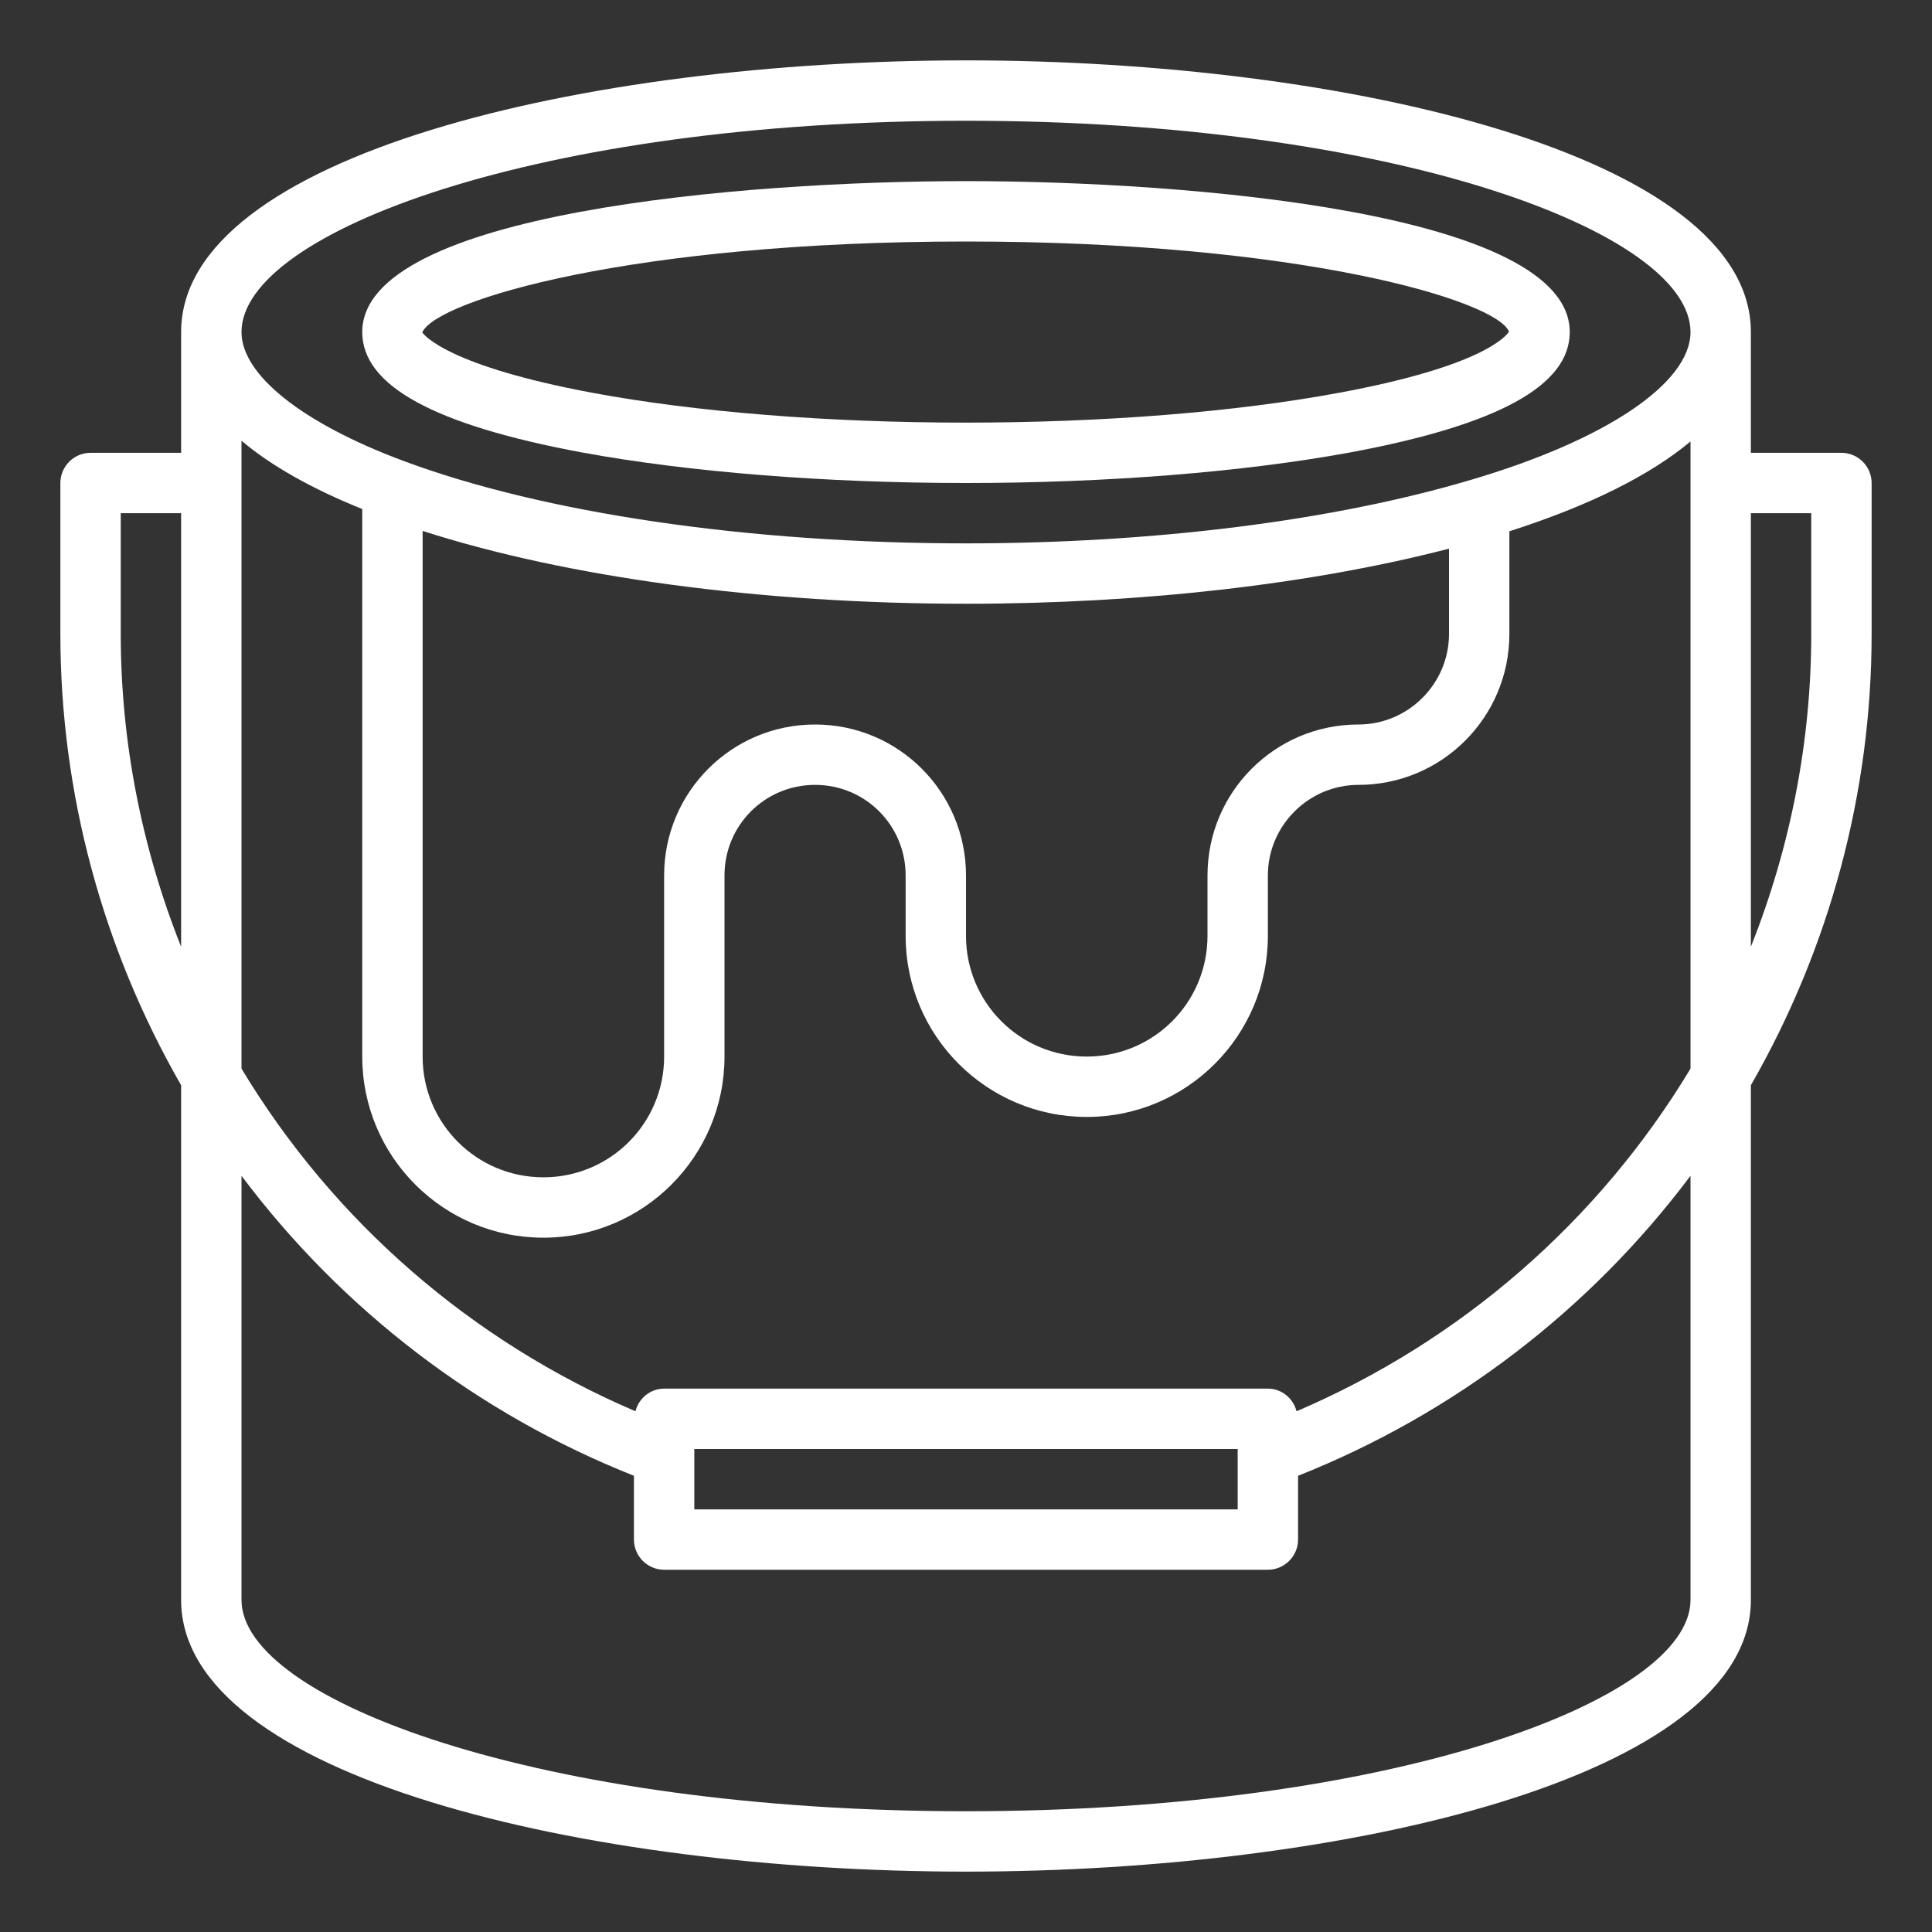
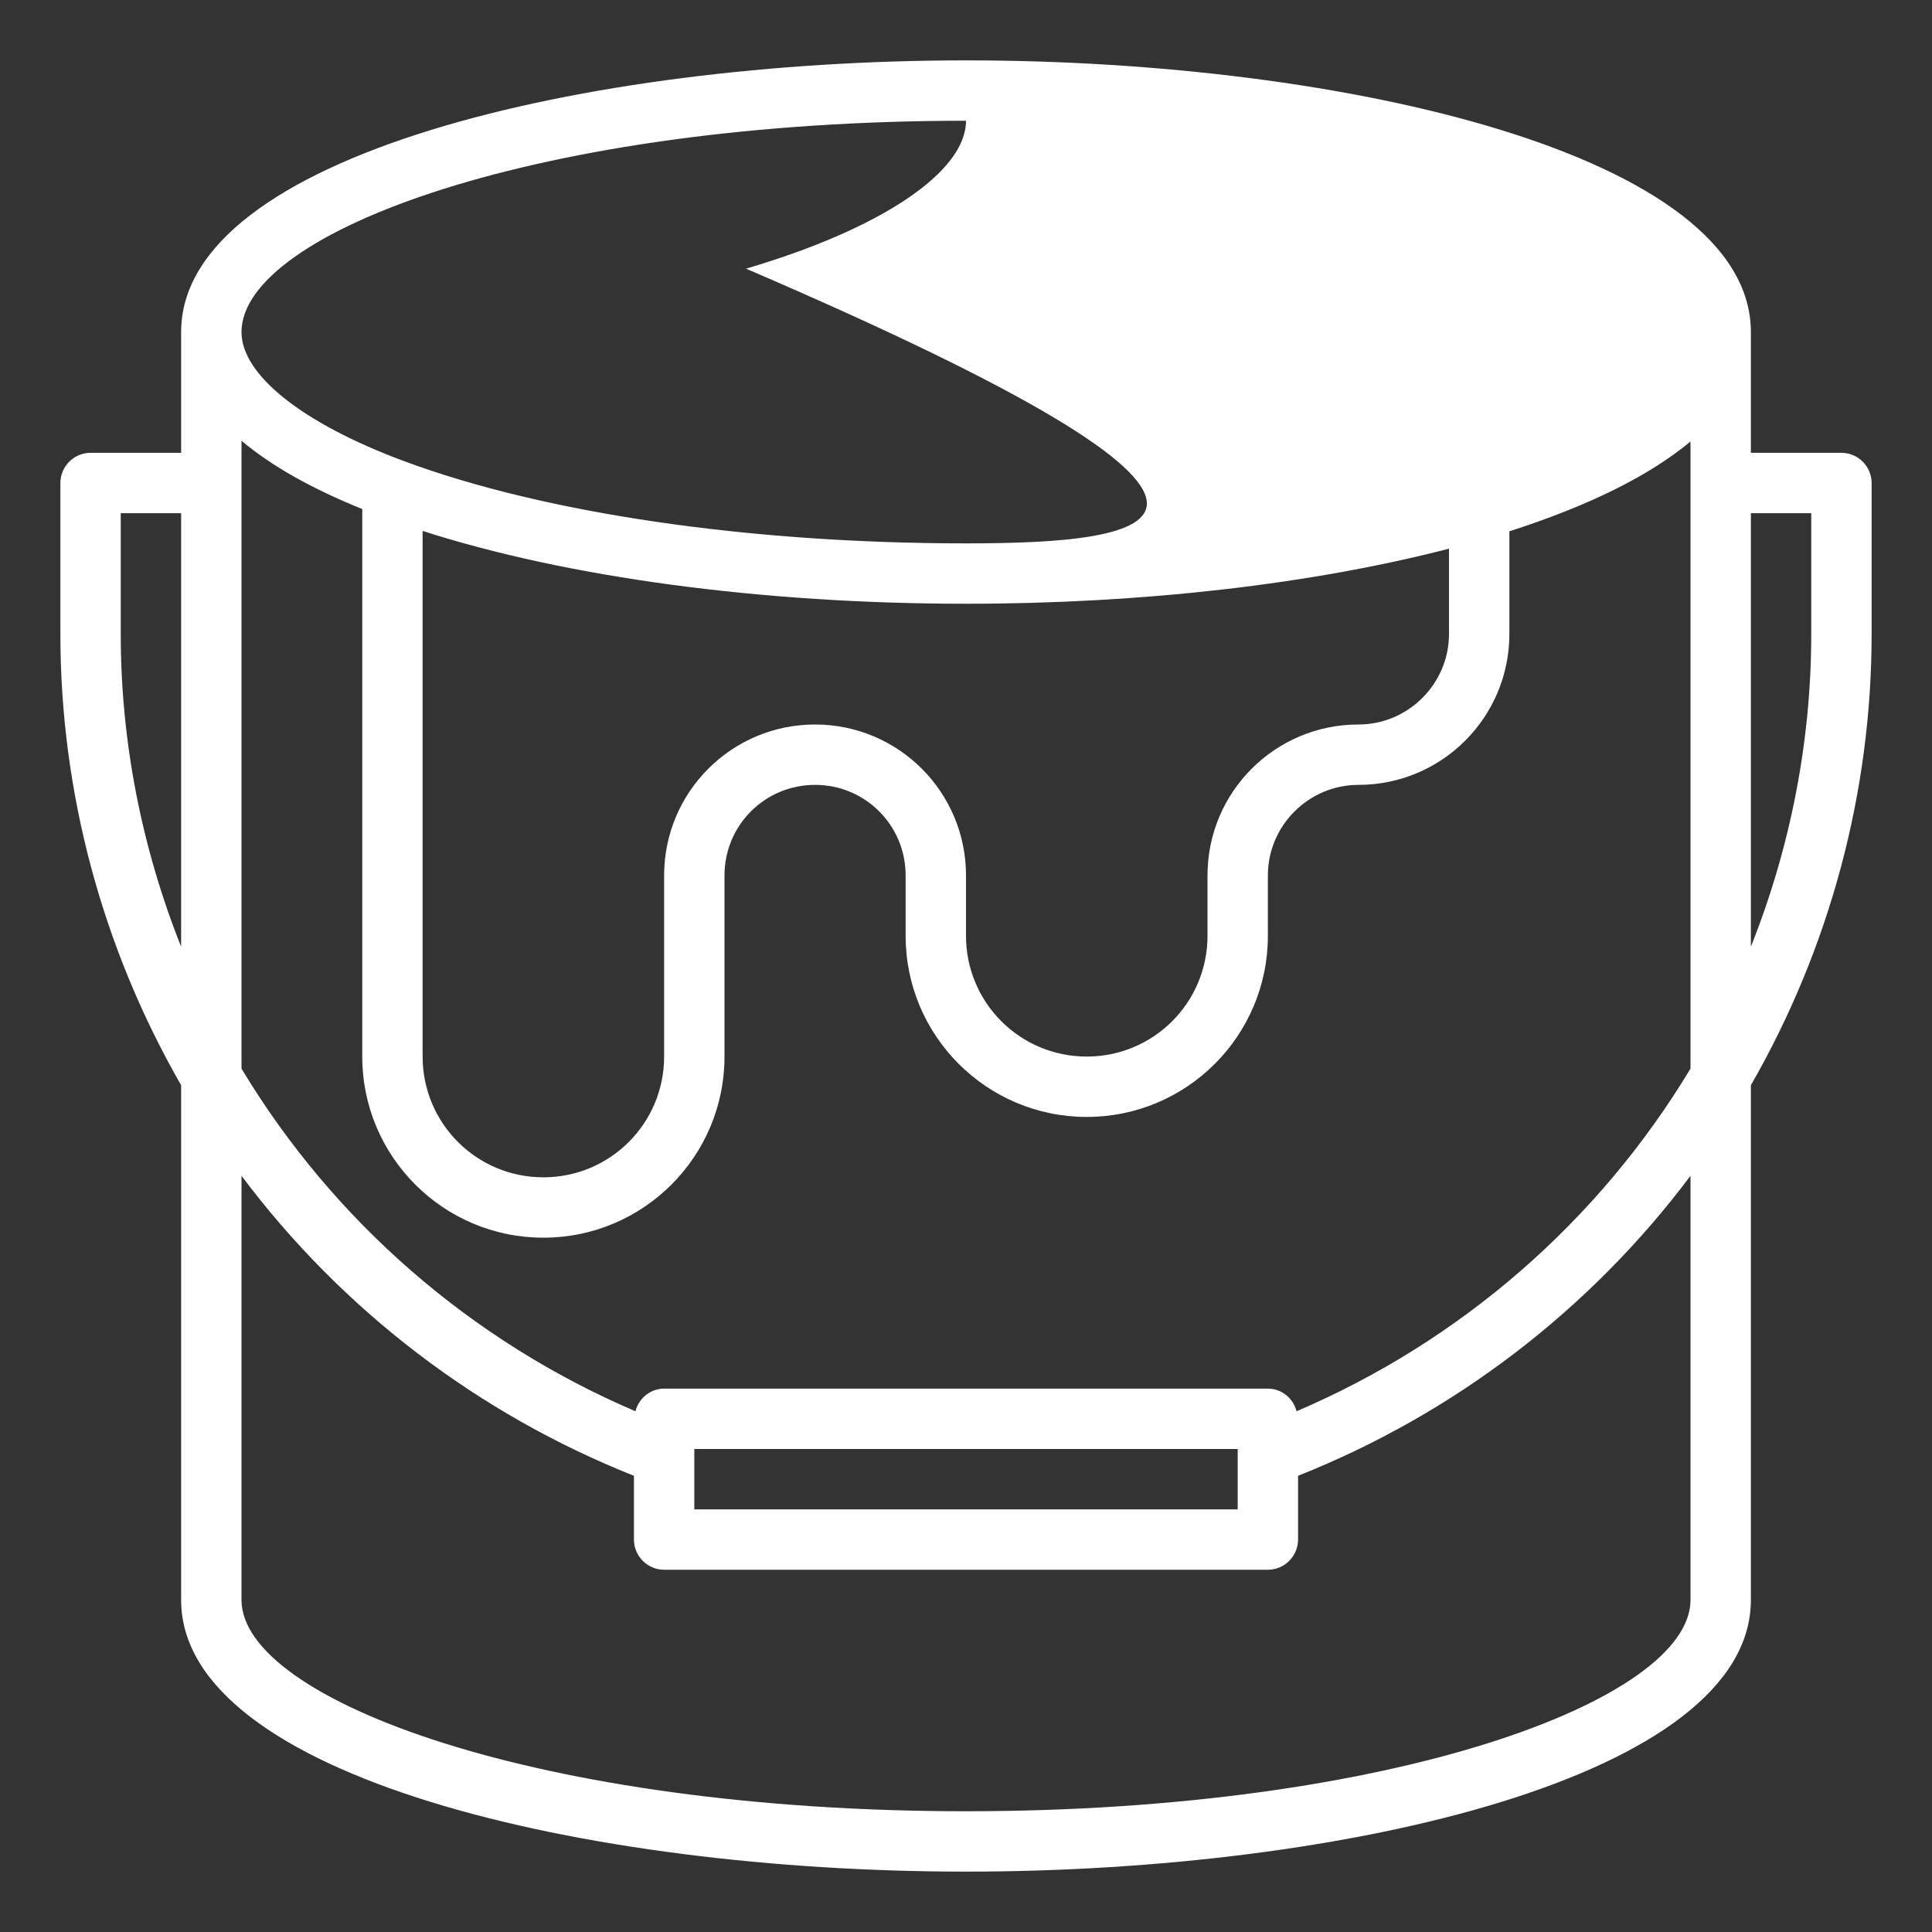
<svg xmlns="http://www.w3.org/2000/svg" version="1.1" id="Layer_1" x="0px" y="0px" viewBox="0 0 512 512" style="enable-background:new 0 0 512 512;" xml:space="preserve">
  <rect x="0" y="0" width="512" height="512" fill="#333333" stroke="none" />
  <style type="text/css">
	.st0{fill:#FFFFFF;}
</style>
  <g id="outline">
-     <path class="st0" d="M154.2,119.9c28.3,5.2,64.4,8.1,101.8,8.1s73.5-2.9,101.8-8.1C397,112.6,416,102.2,416,88   c0-31.6-100.6-40-160-40S96,56.4,96,88C96,102.2,115,112.6,154.2,119.9z M256,64c88.7,0,140.7,15.7,143.9,23.9   c-0.8,1.2-7.1,9.2-45.1,16.2c-27.4,5.1-62.5,7.9-98.9,7.9s-71.5-2.8-98.9-7.9c-38-7.1-44.4-15.1-45.1-16   C115.6,79.6,167.5,64,256,64z" />
-     <path class="st0" d="M496,128c0-4.4-3.6-8-8-8h-24V88c0-46.8-107.2-72-208-72S48,41.2,48,88v32H24c-4.4,0-8,3.6-8,8v40   c0,42,11.1,83.2,32,119.6V424c0,46.8,107.2,72,208,72s208-25.2,208-72V287.6c20.9-36.4,32-77.6,32-119.6V128z M184,384h144v16H184   V384z M343.6,374c-0.9-3.5-4-6-7.6-6H176c-3.6,0-6.7,2.5-7.6,6c-43.5-18.6-80-50.3-104.4-90.8V116.8c7.8,6.6,18.6,12.7,32,18.1V280   c0,26.5,21.5,48,48,48s48-21.5,48-48v-48c0-13.3,10.7-24,24-24s24,10.7,24,24v16c0,26.5,21.5,48,48,48s48-21.5,48-48v-16   c0-13.2,10.8-24,24-24c22.1,0,40-17.9,40-40v-27.2c21.2-6.8,37.2-14.8,48-23.8v166.2C423.6,323.7,387.1,355.4,343.6,374z M256,160   c46.9,0,91.7-5.2,128-14.6V168c0,13.2-10.8,24-24,24c-22.1,0-40,17.9-40,40v16c0,17.7-14.3,32-32,32s-32-14.3-32-32v-16   c0-22.1-17.9-40-40-40s-40,17.9-40,40v48c0,17.7-14.3,32-32,32s-32-14.3-32-32V140.7C150.2,153,201.8,160,256,160z M256,32   c113.1,0,192,29.5,192,56c0,13.5-22.3,28.6-58.3,39.2C353.3,138,305.8,144,256,144c-57.6,0-112-8-149.2-21.9l0,0   C80,112.1,64,99.3,64,88C64,61.5,142.9,32,256,32z M32,136h16v114.9c-10.5-26.4-16-54.5-16-82.9V136z M256,480   c-113.1,0-192-29.5-192-56V311.6c26.7,35.6,62.7,63.1,104,79.5V408c0,4.4,3.6,8,8,8h160c4.4,0,8-3.6,8-8v-16.9   c41.3-16.4,77.3-43.9,104-79.5V424C448,450.5,369.1,480,256,480z M480,168c0,28.4-5.5,56.5-16,82.9V136h16V168z" />
+     <path class="st0" d="M496,128c0-4.4-3.6-8-8-8h-24V88c0-46.8-107.2-72-208-72S48,41.2,48,88v32H24c-4.4,0-8,3.6-8,8v40   c0,42,11.1,83.2,32,119.6V424c0,46.8,107.2,72,208,72s208-25.2,208-72V287.6c20.9-36.4,32-77.6,32-119.6V128z M184,384h144v16H184   V384z M343.6,374c-0.9-3.5-4-6-7.6-6H176c-3.6,0-6.7,2.5-7.6,6c-43.5-18.6-80-50.3-104.4-90.8V116.8c7.8,6.6,18.6,12.7,32,18.1V280   c0,26.5,21.5,48,48,48s48-21.5,48-48v-48c0-13.3,10.7-24,24-24s24,10.7,24,24v16c0,26.5,21.5,48,48,48s48-21.5,48-48v-16   c0-13.2,10.8-24,24-24c22.1,0,40-17.9,40-40v-27.2c21.2-6.8,37.2-14.8,48-23.8v166.2C423.6,323.7,387.1,355.4,343.6,374z M256,160   c46.9,0,91.7-5.2,128-14.6V168c0,13.2-10.8,24-24,24c-22.1,0-40,17.9-40,40v16c0,17.7-14.3,32-32,32s-32-14.3-32-32v-16   c0-22.1-17.9-40-40-40s-40,17.9-40,40v48c0,17.7-14.3,32-32,32s-32-14.3-32-32V140.7C150.2,153,201.8,160,256,160z M256,32   c0,13.5-22.3,28.6-58.3,39.2C353.3,138,305.8,144,256,144c-57.6,0-112-8-149.2-21.9l0,0   C80,112.1,64,99.3,64,88C64,61.5,142.9,32,256,32z M32,136h16v114.9c-10.5-26.4-16-54.5-16-82.9V136z M256,480   c-113.1,0-192-29.5-192-56V311.6c26.7,35.6,62.7,63.1,104,79.5V408c0,4.4,3.6,8,8,8h160c4.4,0,8-3.6,8-8v-16.9   c41.3-16.4,77.3-43.9,104-79.5V424C448,450.5,369.1,480,256,480z M480,168c0,28.4-5.5,56.5-16,82.9V136h16V168z" />
  </g>
</svg>